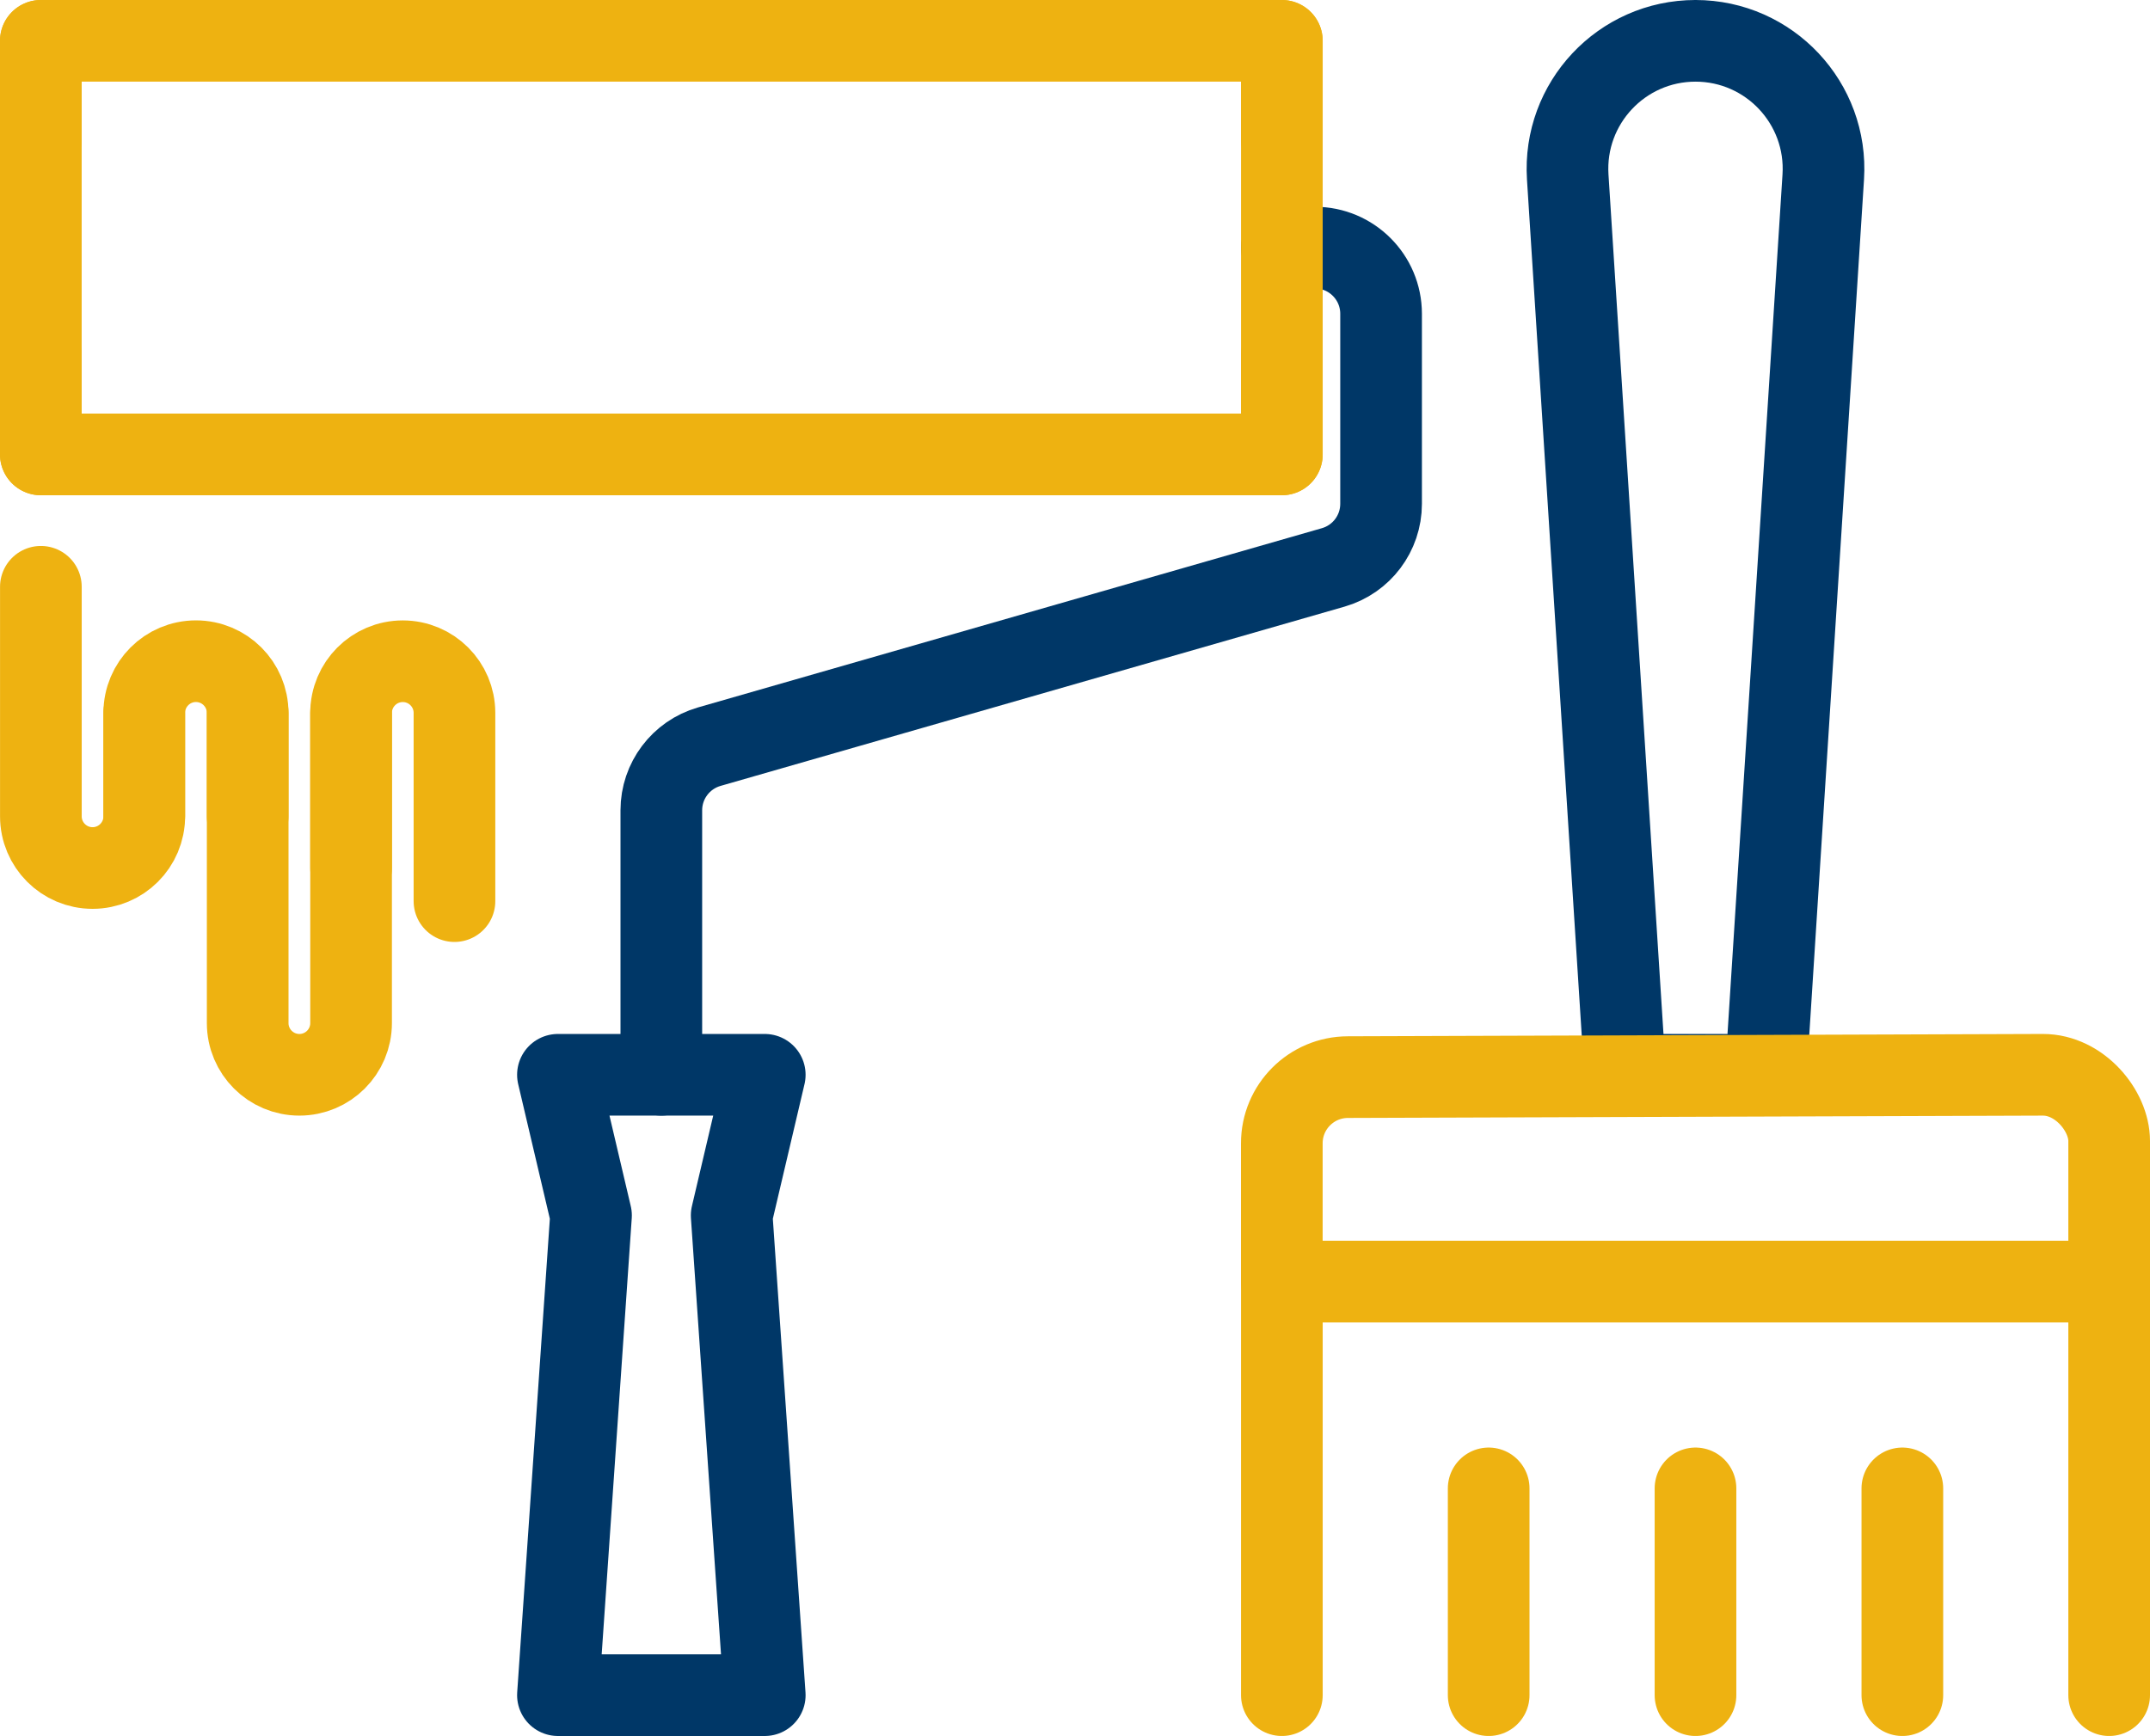
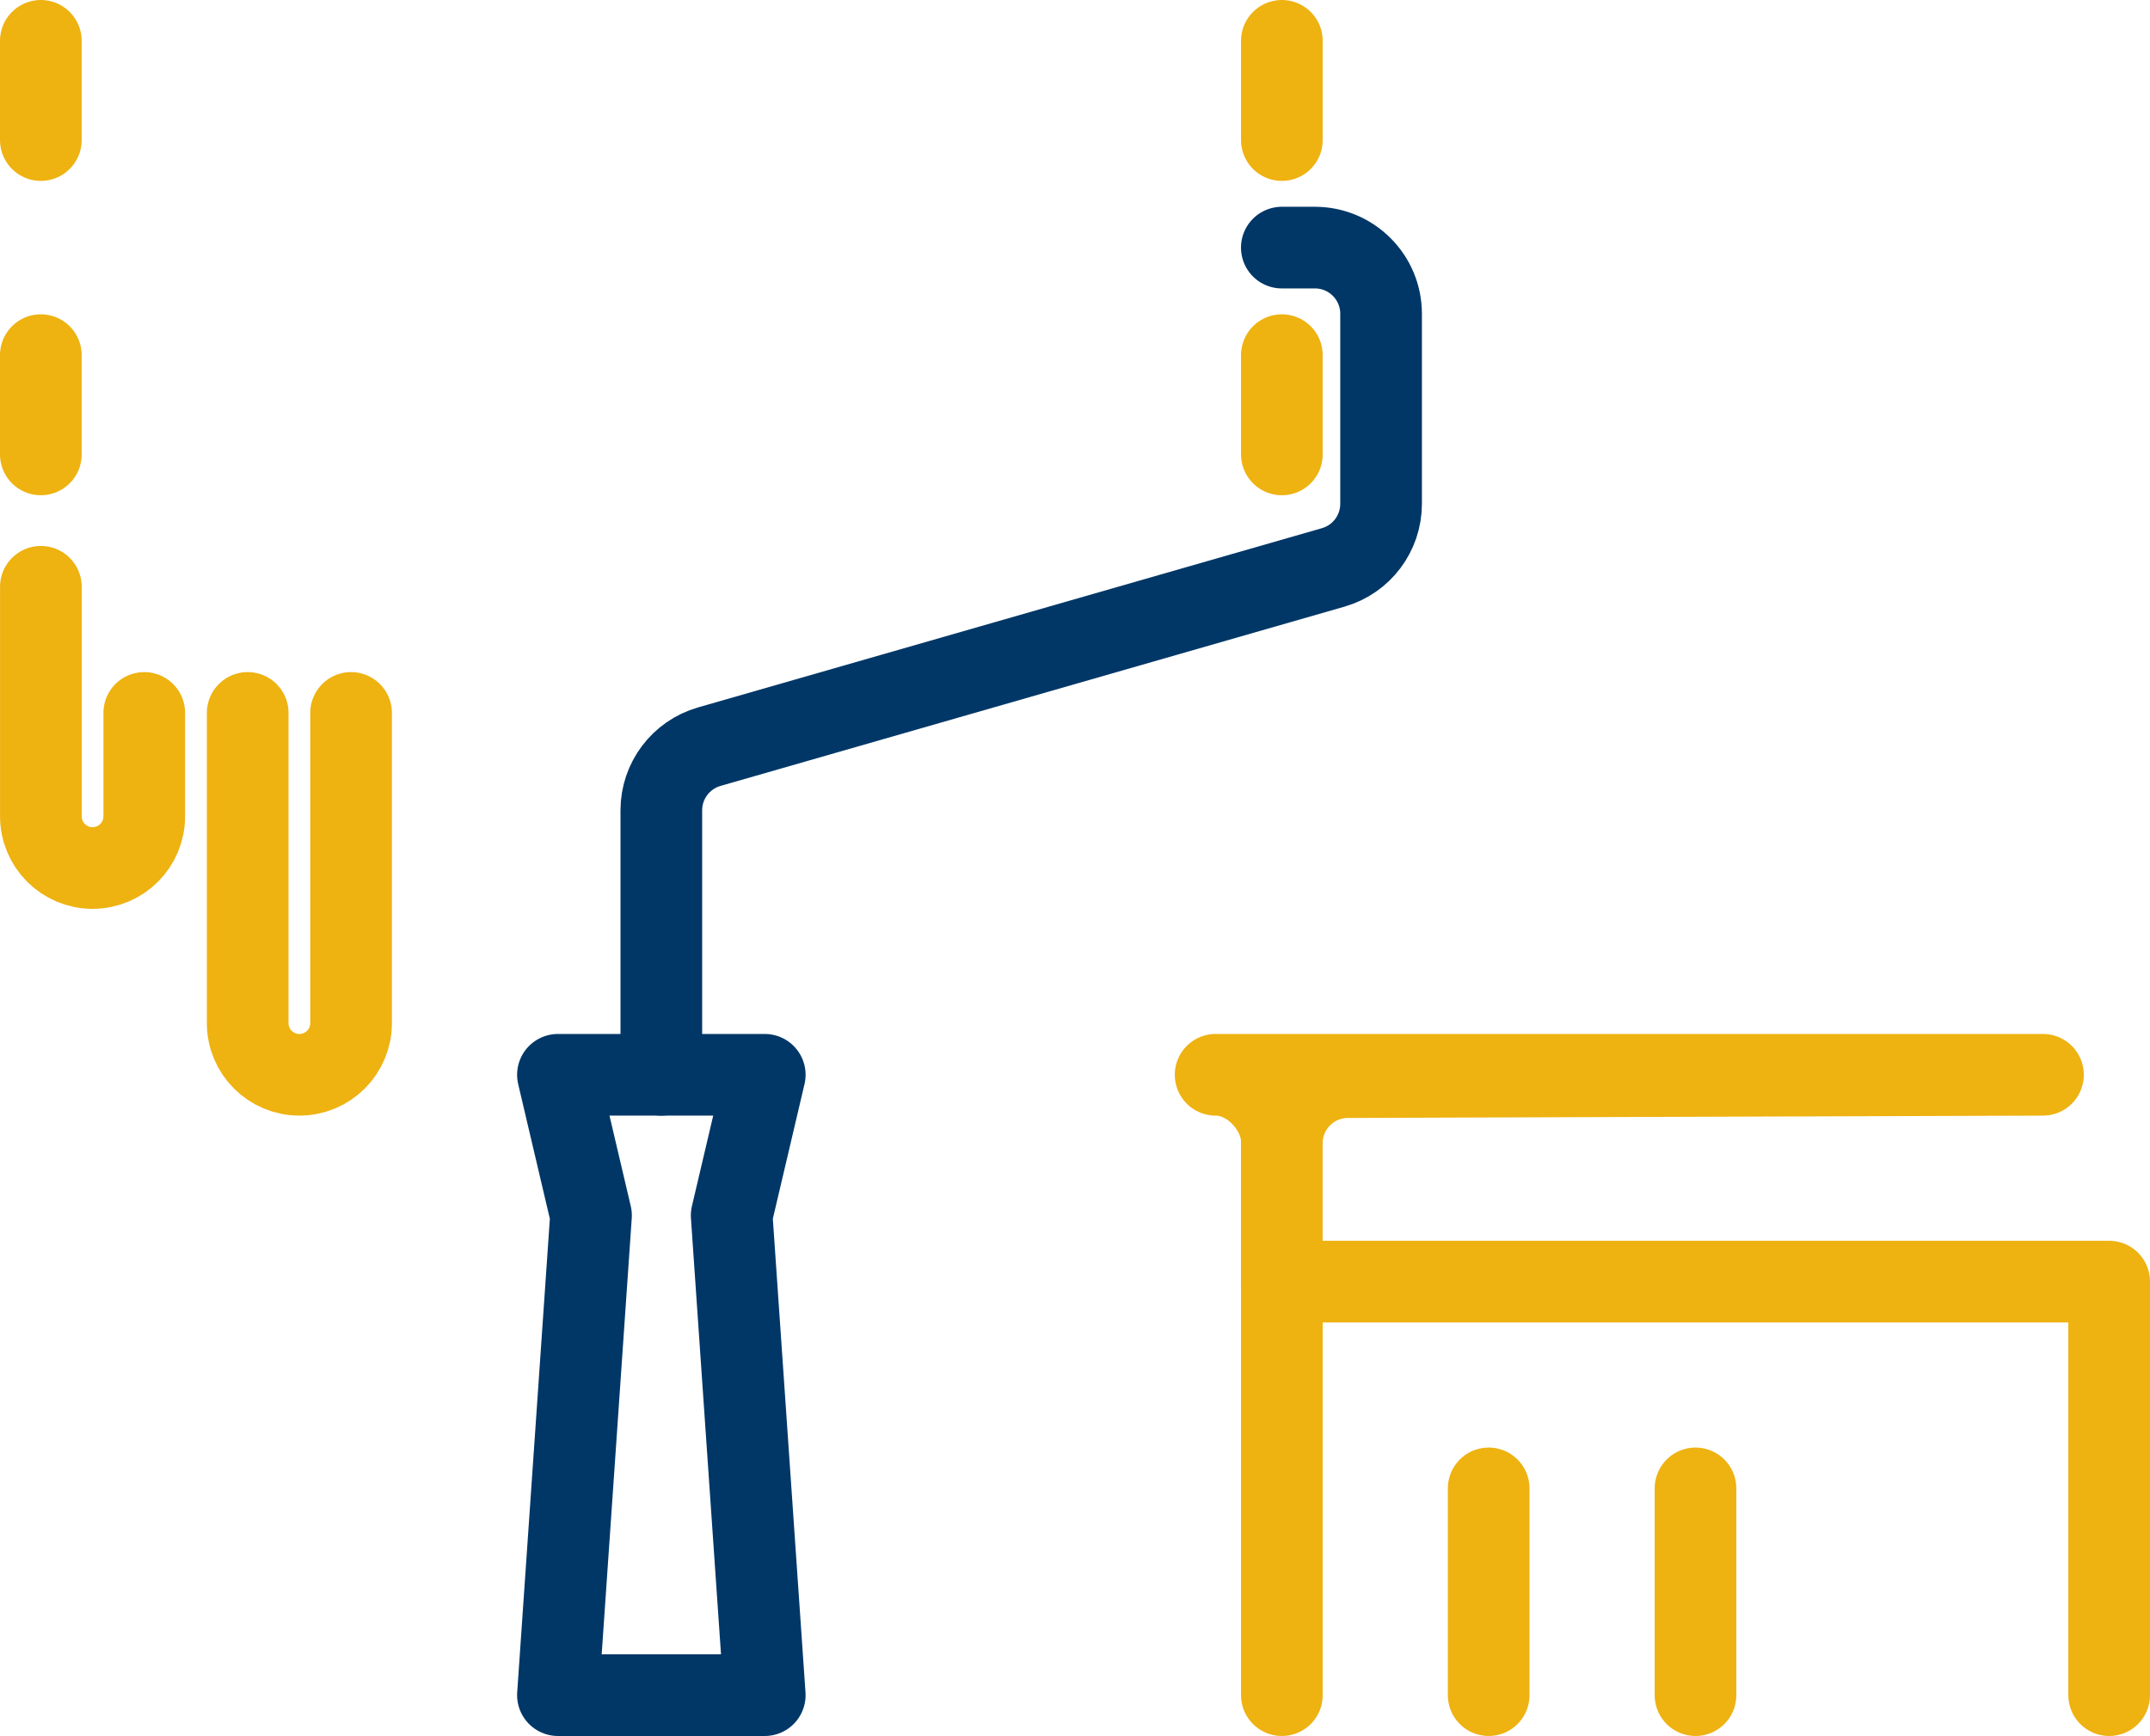
<svg xmlns="http://www.w3.org/2000/svg" id="Layer_2" viewBox="0 0 52.654 42.523">
  <defs>
    <style>.cls-1{stroke:#003767;}.cls-1,.cls-2{fill:none;stroke-linecap:round;stroke-linejoin:round;stroke-width:2px;}.cls-2{stroke:#eeb211;}</style>
  </defs>
  <g id="Layer_1-2">
    <polygon class="cls-1" points="13.664 26.327 18.729 26.327 17.919 29.772 18.729 41.523 13.664 41.523 14.474 29.772 13.664 26.327" />
    <path class="cls-1" d="m16.196,26.327v-6.479c0-.723.479-1.358,1.173-1.558l15.281-4.391c.695-.2,1.173-.835,1.173-1.558v-4.655c0-.895-.726-1.621-1.621-1.621h-.81" />
    <line class="cls-2" x1="31.393" y1="1" x2="31.393" y2="3.431" />
    <line class="cls-2" x1="31.393" y1="8.699" x2="31.393" y2="11.131" />
    <line class="cls-2" x1="1" y1="1" x2="1" y2="3.431" />
    <line class="cls-2" x1="1" y1="8.699" x2="1" y2="11.131" />
    <path class="cls-2" d="m3.533,17.463v2.533c0,.699-.567,1.266-1.266,1.266h0c-.699,0-1.266-.567-1.266-1.266v-5.623" />
-     <path class="cls-2" d="m3.533,19.995v-2.533c0-.699.567-1.266,1.266-1.266h0c.699,0,1.266.567,1.266,1.266v2.533" />
    <path class="cls-2" d="m8.598,17.463v7.598c0,.699-.567,1.266-1.266,1.266h0c-.699,0-1.266-.567-1.266-1.266v-7.598" />
-     <path class="cls-2" d="m8.598,21.262v-3.799c0-.699.567-1.266,1.266-1.266h0c.699,0,1.266.567,1.266,1.266v4.61" />
-     <rect class="cls-2" x="1" y="1" width="30.393" height="10.131" />
-     <path class="cls-1" d="m41.524,1h-0c-1.811,0-3.245,1.529-3.13,3.336l1.407,21.991h3.444l1.407-21.991c.116-1.807-1.319-3.336-3.13-3.336Z" />
    <polyline class="cls-2" points="51.654 41.523 51.654 31.393 31.393 31.393 31.393 41.523" />
-     <path class="cls-2" d="m50.033,26.327l-17.02.057c-.895,0-1.621.726-1.621,1.621v3.387h20.262v-3.444c0-.742-.726-1.621-1.621-1.621Z" />
+     <path class="cls-2" d="m50.033,26.327l-17.02.057c-.895,0-1.621.726-1.621,1.621v3.387v-3.444c0-.742-.726-1.621-1.621-1.621Z" />
    <line class="cls-2" x1="41.523" y1="36.458" x2="41.523" y2="41.523" />
    <line class="cls-2" x1="36.458" y1="36.458" x2="36.458" y2="41.523" />
-     <line class="cls-2" x1="46.589" y1="36.458" x2="46.589" y2="41.523" />
  </g>
</svg>